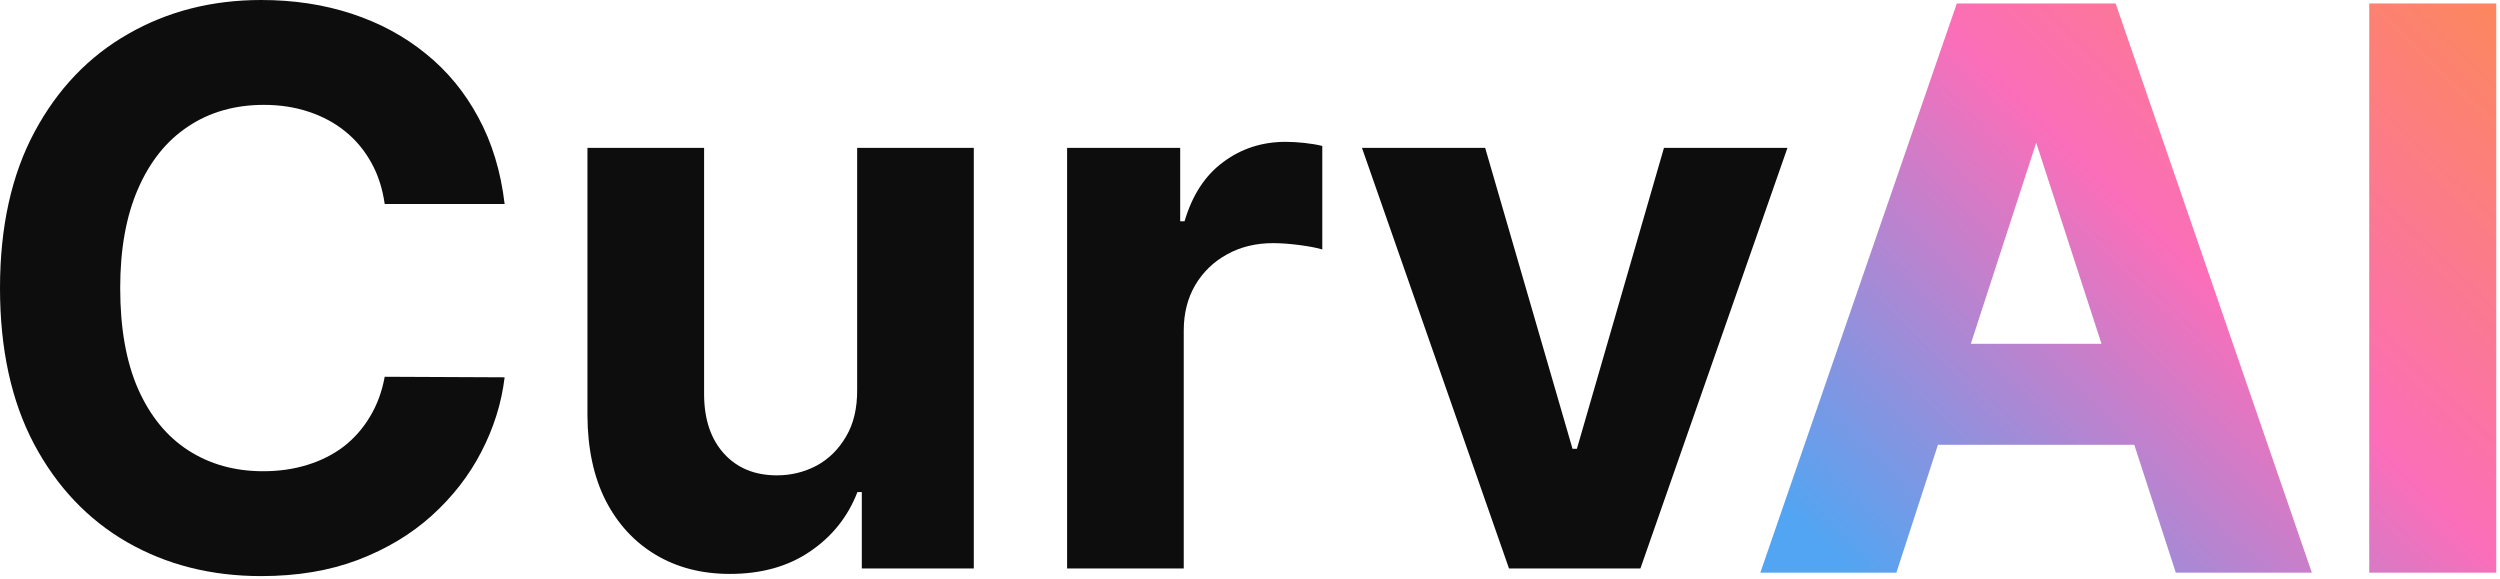
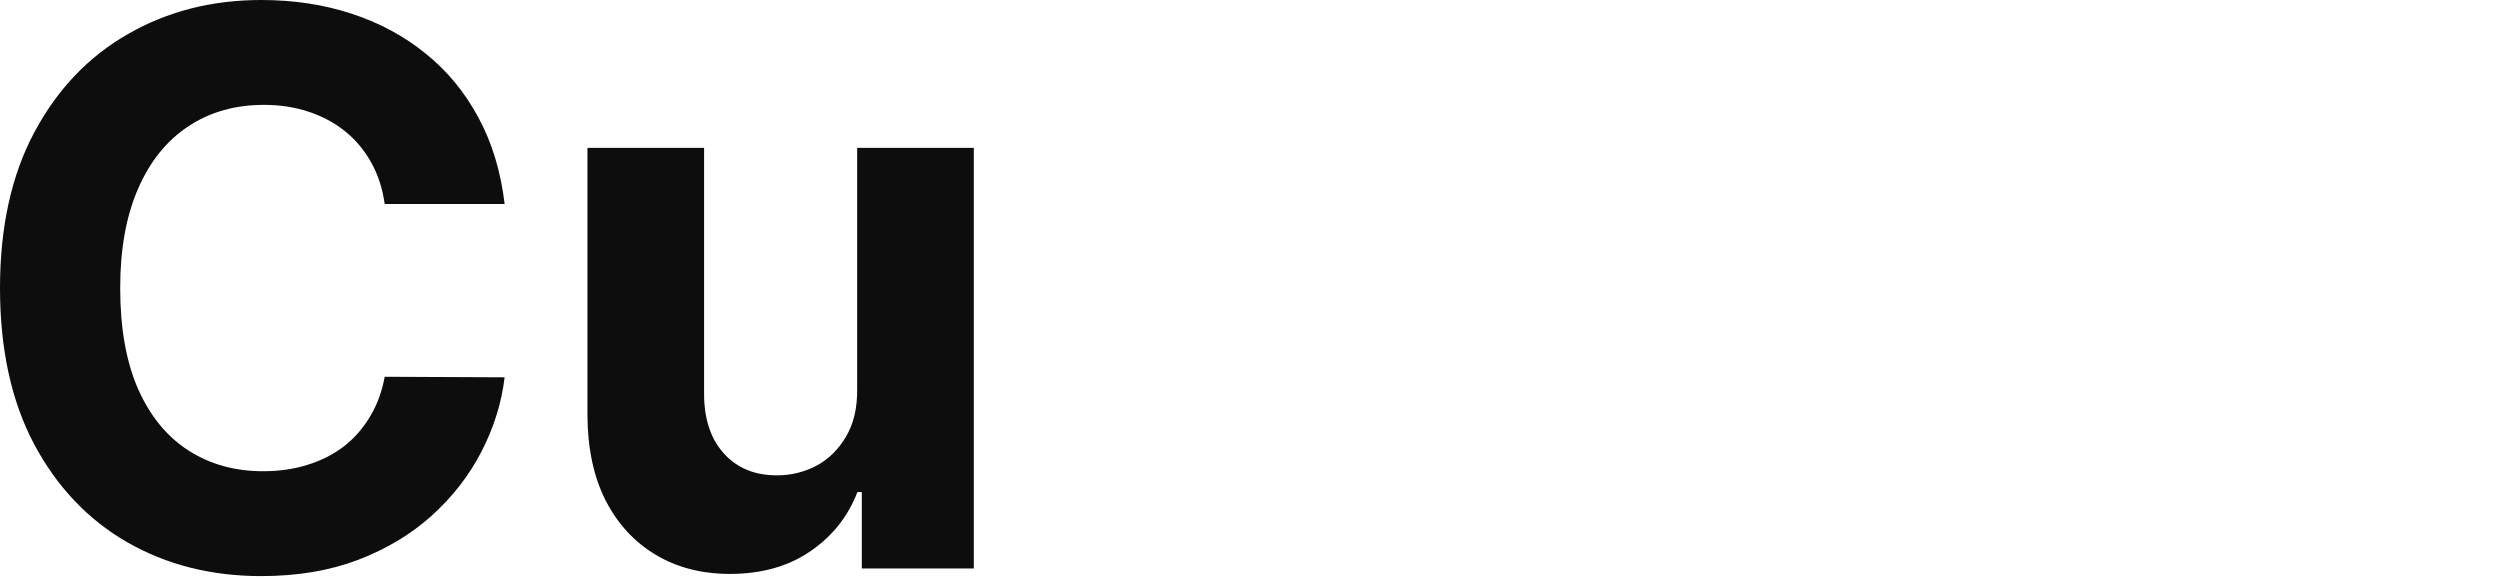
<svg xmlns="http://www.w3.org/2000/svg" width="592" height="137" viewBox="0 0 592 137" fill="none">
-   <path d="M501.213 1.494L546.989 134.284L547.446 135.609H515.232L515.008 134.918L505.4 105.33H458.909L449.283 134.918L449.059 135.609H416.844L417.302 134.283L463.143 1.494L463.375 0.82H500.98L501.213 1.494ZM591.11 135.609H561.035V0.82H591.11V135.609ZM466.688 81.415H497.636L482.177 33.804L466.688 81.415Z" fill="url(#paint0_linear_7338_7018)" />
-   <path d="M423.27 35.015L388.452 134.607H357.329L322.511 35.015H351.688L372.372 106.272H373.409L394.028 35.015H423.27Z" fill="#0D0D0E" />
-   <path d="M252.689 134.606V35.014H279.468V52.391H280.505C282.321 46.21 285.368 41.541 289.647 38.386C293.927 35.187 298.855 33.588 304.431 33.588C305.814 33.588 307.305 33.674 308.904 33.847C310.504 34.02 311.909 34.258 313.119 34.56V59.069C311.822 58.68 310.028 58.335 307.737 58.032C305.446 57.73 303.35 57.578 301.448 57.578C297.385 57.578 293.754 58.464 290.555 60.236C287.4 61.966 284.893 64.386 283.034 67.499C281.218 70.611 280.311 74.198 280.311 78.262V134.606H252.689Z" fill="#0D0D0E" />
  <path d="M202.974 92.202V35.015H230.596V134.607H204.077V116.517H203.039C200.791 122.352 197.052 127.042 191.822 130.587C186.635 134.131 180.302 135.903 172.824 135.903C166.168 135.903 160.311 134.391 155.253 131.365C150.196 128.339 146.241 124.038 143.388 118.462C140.578 112.886 139.152 106.207 139.108 98.427V35.015H166.73V93.499C166.773 99.378 168.351 104.025 171.463 107.439C174.575 110.854 178.746 112.562 183.977 112.562C187.305 112.562 190.417 111.805 193.313 110.292C196.21 108.736 198.544 106.445 200.316 103.419C202.131 100.394 203.018 96.654 202.974 92.202Z" fill="#0D0D0E" />
  <path d="M119.497 48.304H91.098C90.579 44.63 89.52 41.367 87.921 38.514C86.322 35.617 84.269 33.154 81.761 31.122C79.254 29.09 76.358 27.534 73.073 26.454C69.831 25.373 66.308 24.833 62.504 24.833C55.632 24.833 49.645 26.54 44.544 29.955C39.444 33.327 35.488 38.254 32.679 44.738C29.869 51.179 28.464 59.003 28.464 68.21C28.464 77.676 29.869 85.63 32.679 92.07C35.532 98.511 39.508 103.374 44.609 106.659C49.71 109.944 55.61 111.587 62.31 111.587C66.07 111.587 69.55 111.09 72.749 110.095C75.991 109.101 78.865 107.653 81.372 105.751C83.879 103.806 85.954 101.45 87.597 98.684C89.283 95.917 90.45 92.762 91.098 89.217L119.497 89.347C118.763 95.442 116.926 101.321 113.986 106.983C111.09 112.602 107.178 117.638 102.25 122.091C97.366 126.5 91.53 130.001 84.744 132.594C78.001 135.145 70.371 136.42 61.856 136.42C50.012 136.42 39.422 133.74 30.085 128.38C20.792 123.02 13.443 115.261 8.04 105.103C2.68 94.945 0 82.647 0 68.21C0 53.729 2.723 41.41 8.17 31.252C13.616 21.094 21.008 13.356 30.345 8.04C39.681 2.68 50.185 -0 61.856 -0C69.55 -0 76.682 1.08 83.253 3.241C89.866 5.403 95.723 8.558 100.824 12.708C105.925 16.814 110.074 21.85 113.273 27.815C116.515 33.78 118.59 40.61 119.497 48.304Z" fill="#0D0D0E" />
  <defs>
    <linearGradient id="paint0_linear_7338_7018" x1="416.844" y1="114.548" x2="567.869" y2="-41.658" gradientUnits="userSpaceOnUse">
      <stop stop-color="#52A5F2" />
      <stop offset="0.497" stop-color="#FB6EB9" />
      <stop offset="1" stop-color="#FC8B4F" />
    </linearGradient>
  </defs>
</svg>